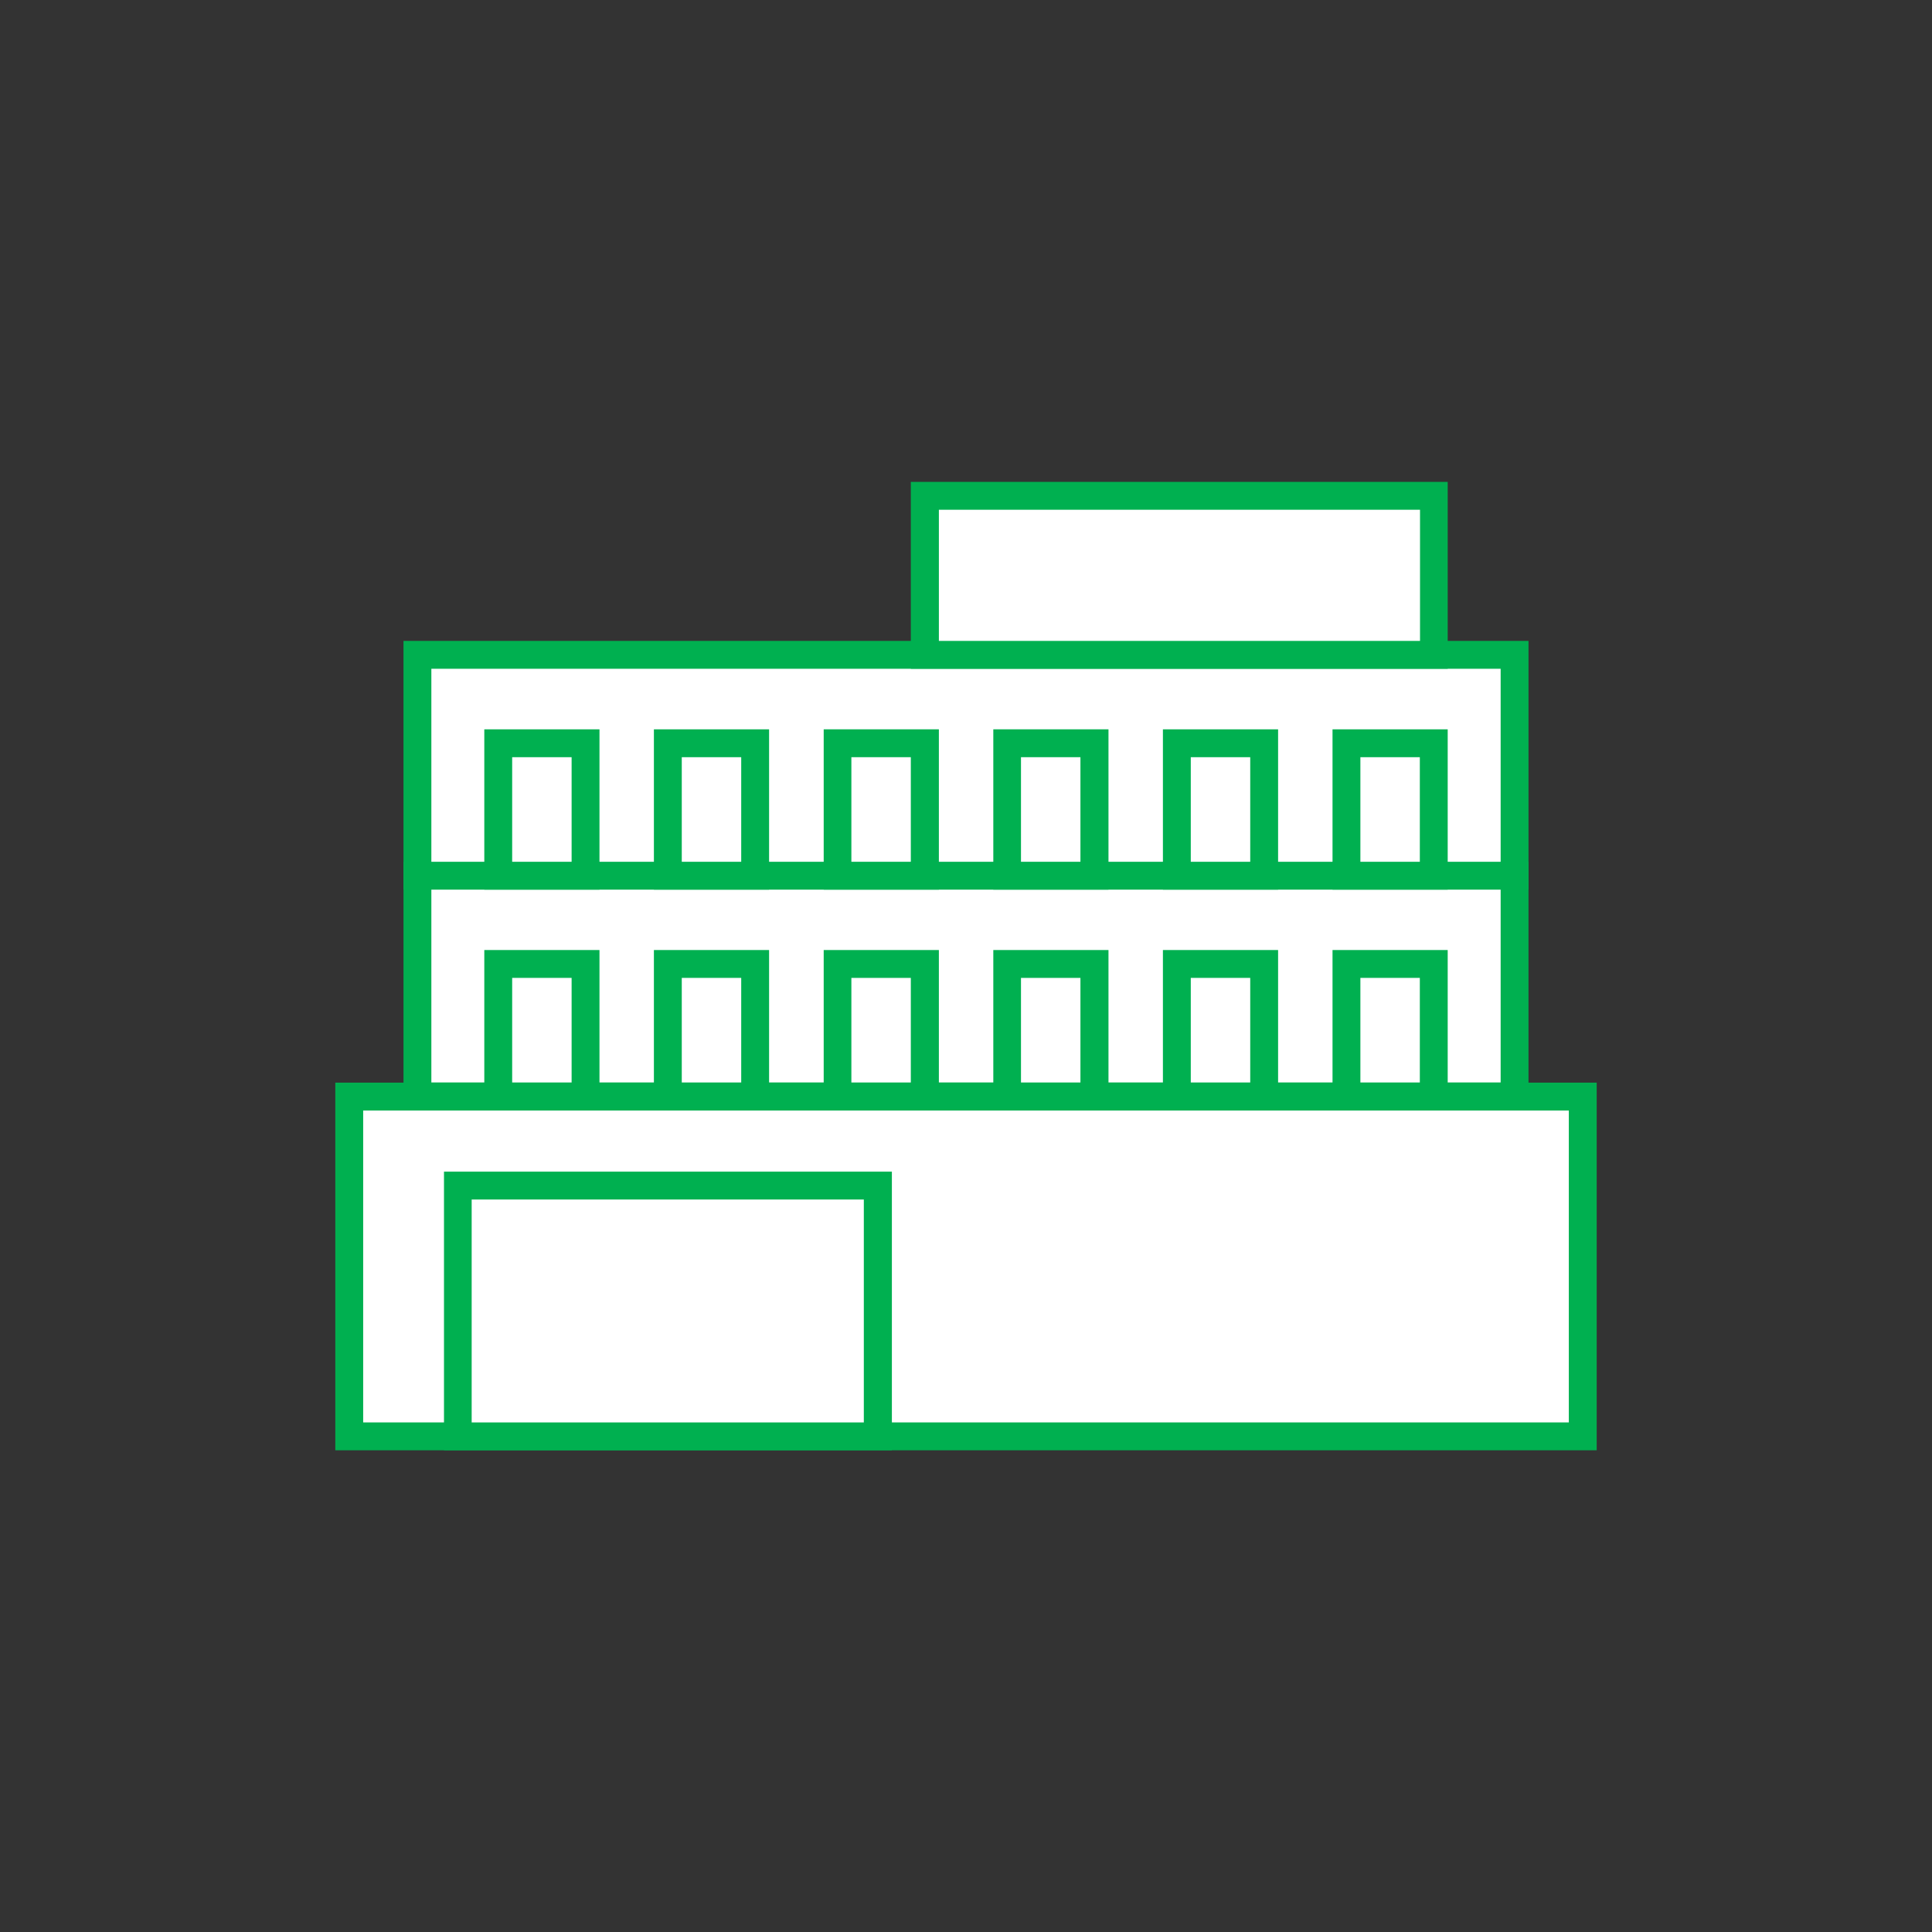
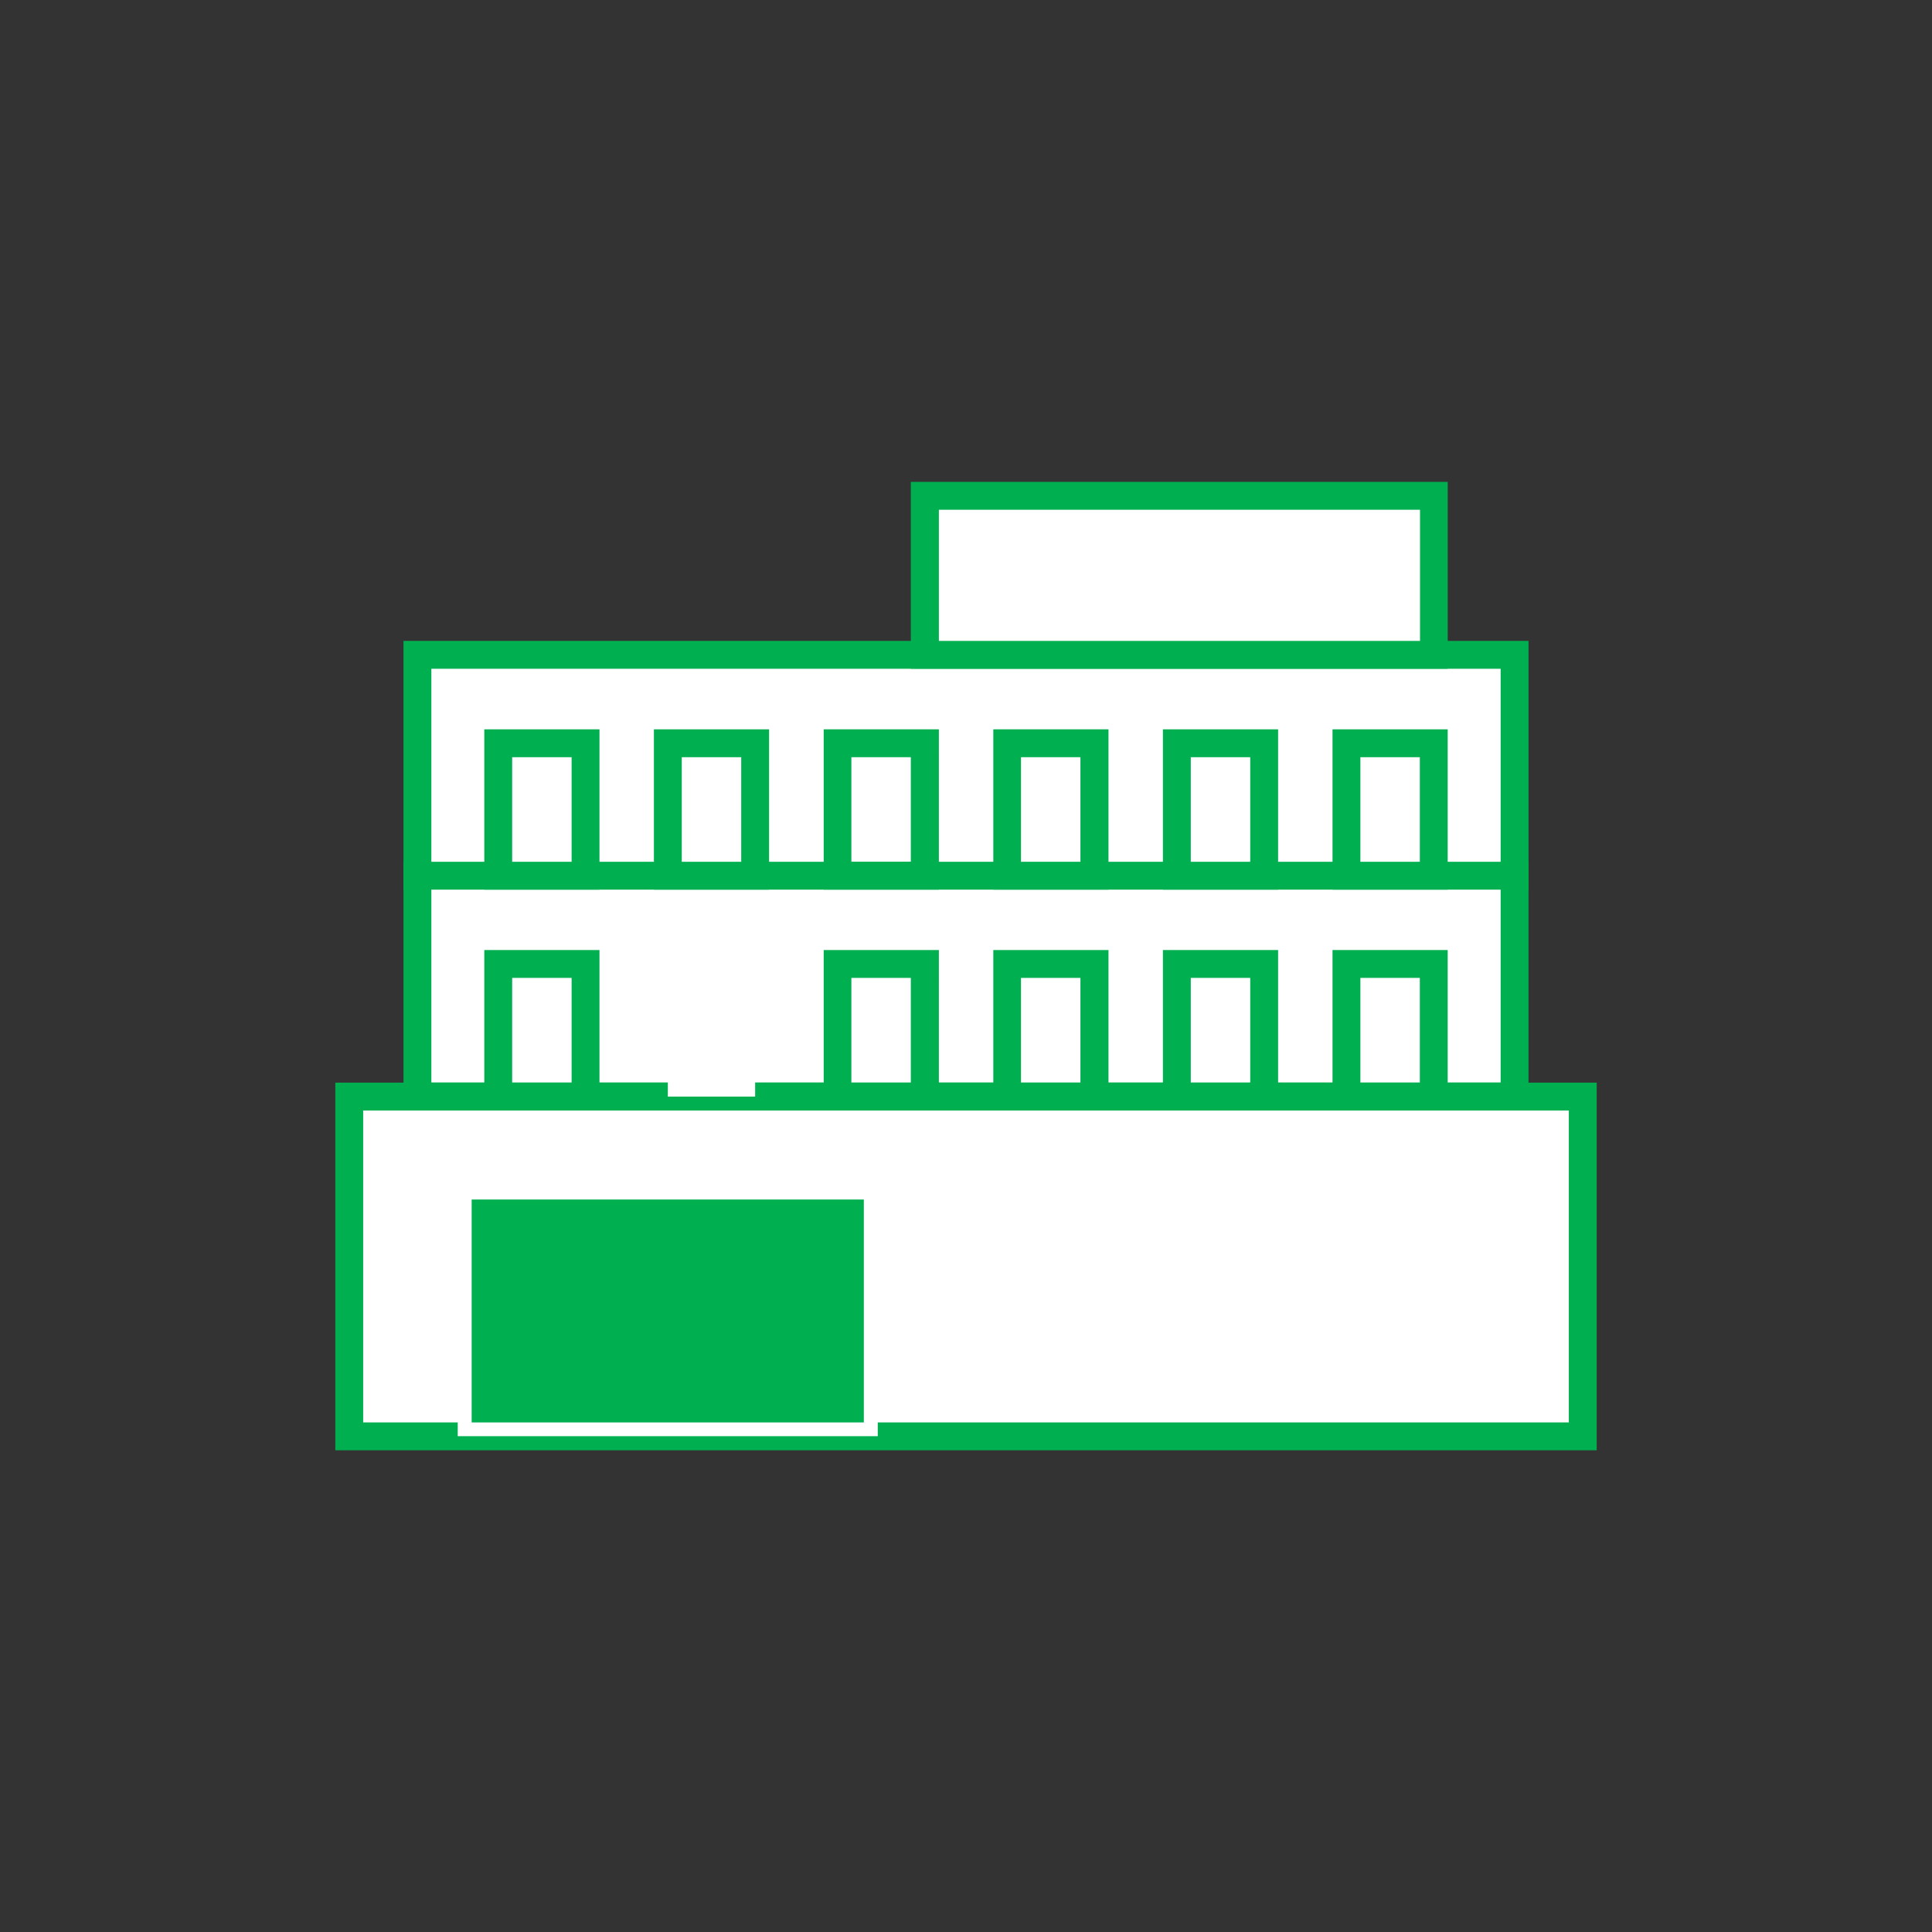
<svg xmlns="http://www.w3.org/2000/svg" width="104" height="104" viewBox="0 0 104 104">
  <rect x="0" y="0" width="104" height="104" fill="#333333" stroke="none" />
  <defs>
    <clipPath id="clip-path">
      <rect id="長方形_1208" data-name="長方形 1208" width="104" height="104" transform="translate(385 2698)" fill="rgba(128,128,128,0.8)" />
    </clipPath>
  </defs>
  <g id="マスクグループ_21" data-name="マスクグループ 21" transform="translate(-385 -2698)" clip-path="url(#clip-path)">
    <g id="mebae_icon__rinen2" transform="translate(385 2698)">
      <rect id="長方形_1209" data-name="長方形 1209" width="104" height="104" fill="none" />
      <g id="グループ_1836" data-name="グループ 1836">
        <g id="グループ_1817" data-name="グループ 1817">
          <rect id="長方形_1210" data-name="長方形 1210" width="59.06" height="11.89" transform="translate(22.47 47.14)" fill="#fff" />
          <path id="パス_588" data-name="パス 588" d="M82.28,59.77H21.72V46.38H82.28Zm-59.06-1.5H80.78V47.88H23.22Z" fill="#00b050" />
        </g>
        <g id="グループ_1818" data-name="グループ 1818">
          <rect id="長方形_1211" data-name="長方形 1211" width="66.4" height="18.29" transform="translate(18.8 59.02)" fill="#fff" />
          <path id="パス_589" data-name="パス 589" d="M85.95,78.07H18.05V58.28h67.9Zm-66.4-1.5h64.9V59.78H19.55Z" fill="#00b050" />
        </g>
        <g id="グループ_1819" data-name="グループ 1819">
          <rect id="長方形_1212" data-name="長方形 1212" width="22.61" height="13.5" transform="translate(24.64 63.81)" fill="#fff" />
-           <path id="パス_590" data-name="パス 590" d="M48.01,78.07H23.9v-15H48.01Zm-22.62-1.5H46.5v-12H25.39Z" fill="#00b050" />
+           <path id="パス_590" data-name="パス 590" d="M48.01,78.07H23.9H48.01Zm-22.62-1.5H46.5v-12H25.39Z" fill="#00b050" />
        </g>
        <g id="グループ_1826" data-name="グループ 1826">
          <g id="グループ_1820" data-name="グループ 1820">
            <rect id="長方形_1213" data-name="長方形 1213" width="4.7" height="7.13" transform="translate(26.82 51.9)" fill="#fff" />
            <path id="パス_591" data-name="パス 591" d="M32.27,59.77h-6.2V51.14h6.2Zm-4.7-1.5h3.2V52.64h-3.2Z" fill="#00b050" />
          </g>
          <g id="グループ_1821" data-name="グループ 1821">
            <rect id="長方形_1214" data-name="長方形 1214" width="4.7" height="7.13" transform="translate(35.95 51.9)" fill="#fff" />
-             <path id="パス_592" data-name="パス 592" d="M41.4,59.77H35.2V51.14h6.2Zm-4.7-1.5h3.2V52.64H36.7Z" fill="#00b050" />
          </g>
          <g id="グループ_1822" data-name="グループ 1822">
            <rect id="長方形_1215" data-name="長方形 1215" width="4.7" height="7.13" transform="translate(45.08 51.9)" fill="#fff" />
            <path id="パス_593" data-name="パス 593" d="M50.54,59.77h-6.2V51.14h6.2Zm-4.71-1.5h3.2V52.64h-3.2Z" fill="#00b050" />
          </g>
          <g id="グループ_1823" data-name="グループ 1823">
            <rect id="長方形_1216" data-name="長方形 1216" width="4.7" height="7.13" transform="translate(54.21 51.9)" fill="#fff" />
            <path id="パス_594" data-name="パス 594" d="M59.67,59.77h-6.2V51.14h6.2Zm-4.71-1.5h3.2V52.64h-3.2Z" fill="#00b050" />
          </g>
          <g id="グループ_1824" data-name="グループ 1824">
            <rect id="長方形_1217" data-name="長方形 1217" width="4.7" height="7.13" transform="translate(63.35 51.9)" fill="#fff" />
            <path id="パス_595" data-name="パス 595" d="M68.8,59.77H62.6V51.14h6.2Zm-4.7-1.5h3.2V52.64H64.1Z" fill="#00b050" />
          </g>
          <g id="グループ_1825" data-name="グループ 1825">
            <rect id="長方形_1218" data-name="長方形 1218" width="4.7" height="7.13" transform="translate(72.48 51.9)" fill="#fff" />
            <path id="パス_596" data-name="パス 596" d="M77.93,59.77h-6.2V51.14h6.2Zm-4.7-1.5h3.2V52.64h-3.2Z" fill="#00b050" />
          </g>
        </g>
        <g id="グループ_1827" data-name="グループ 1827">
          <rect id="長方形_1219" data-name="長方形 1219" width="59.06" height="11.89" transform="translate(22.47 35.25)" fill="#fff" />
          <path id="パス_597" data-name="パス 597" d="M82.28,47.89H21.72V34.5H82.28Zm-59.06-1.5H80.78V36H23.22Z" fill="#00b050" />
        </g>
        <g id="グループ_1834" data-name="グループ 1834">
          <g id="グループ_1828" data-name="グループ 1828">
            <rect id="長方形_1220" data-name="長方形 1220" width="4.7" height="7.13" transform="translate(26.82 40.01)" fill="#fff" />
            <path id="パス_598" data-name="パス 598" d="M32.27,47.89h-6.2V39.26h6.2Zm-4.7-1.5h3.2V40.76h-3.2Z" fill="#00b050" />
          </g>
          <g id="グループ_1829" data-name="グループ 1829">
            <rect id="長方形_1221" data-name="長方形 1221" width="4.7" height="7.13" transform="translate(35.95 40.01)" fill="#fff" />
            <path id="パス_599" data-name="パス 599" d="M41.4,47.89H35.2V39.26h6.2Zm-4.7-1.5h3.2V40.76H36.7Z" fill="#00b050" />
          </g>
          <g id="グループ_1830" data-name="グループ 1830">
-             <rect id="長方形_1222" data-name="長方形 1222" width="4.7" height="7.13" transform="translate(45.08 40.01)" fill="#fff" />
            <path id="パス_600" data-name="パス 600" d="M50.54,47.89h-6.2V39.26h6.2Zm-4.71-1.5h3.2V40.76h-3.2Z" fill="#00b050" />
          </g>
          <g id="グループ_1831" data-name="グループ 1831">
            <rect id="長方形_1223" data-name="長方形 1223" width="4.7" height="7.13" transform="translate(54.21 40.01)" fill="#fff" />
            <path id="パス_601" data-name="パス 601" d="M59.67,47.89h-6.2V39.26h6.2Zm-4.71-1.5h3.2V40.76h-3.2Z" fill="#00b050" />
          </g>
          <g id="グループ_1832" data-name="グループ 1832">
            <rect id="長方形_1224" data-name="長方形 1224" width="4.7" height="7.13" transform="translate(63.35 40.01)" fill="#fff" />
            <path id="パス_602" data-name="パス 602" d="M68.8,47.89H62.6V39.26h6.2Zm-4.7-1.5h3.2V40.76H64.1Z" fill="#00b050" />
          </g>
          <g id="グループ_1833" data-name="グループ 1833">
            <rect id="長方形_1225" data-name="長方形 1225" width="4.7" height="7.13" transform="translate(72.48 40.01)" fill="#fff" />
            <path id="パス_603" data-name="パス 603" d="M77.93,47.89h-6.2V39.26h6.2Zm-4.7-1.5h3.2V40.76h-3.2Z" fill="#00b050" />
          </g>
        </g>
        <g id="グループ_1835" data-name="グループ 1835">
          <rect id="長方形_1226" data-name="長方形 1226" width="27.4" height="8.56" transform="translate(49.79 26.68)" fill="#fff" />
          <path id="パス_604" data-name="パス 604" d="M77.93,36H49.03V25.94h28.9ZM50.54,34.5h25.9V27.44H50.54Z" fill="#00b050" />
        </g>
      </g>
    </g>
  </g>
</svg>